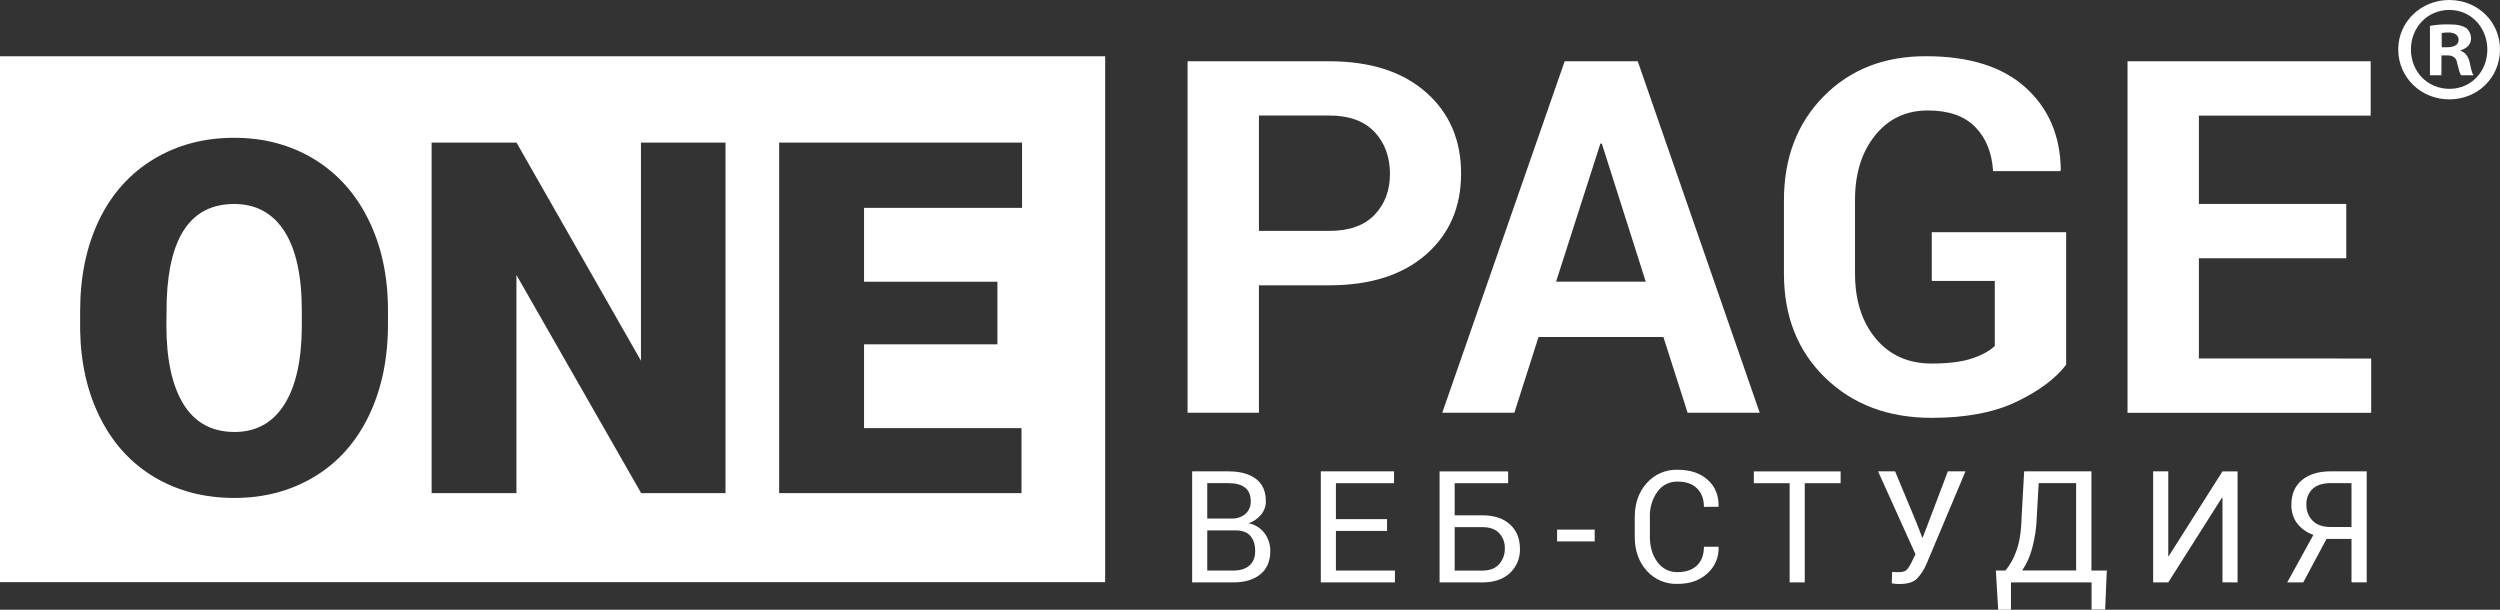
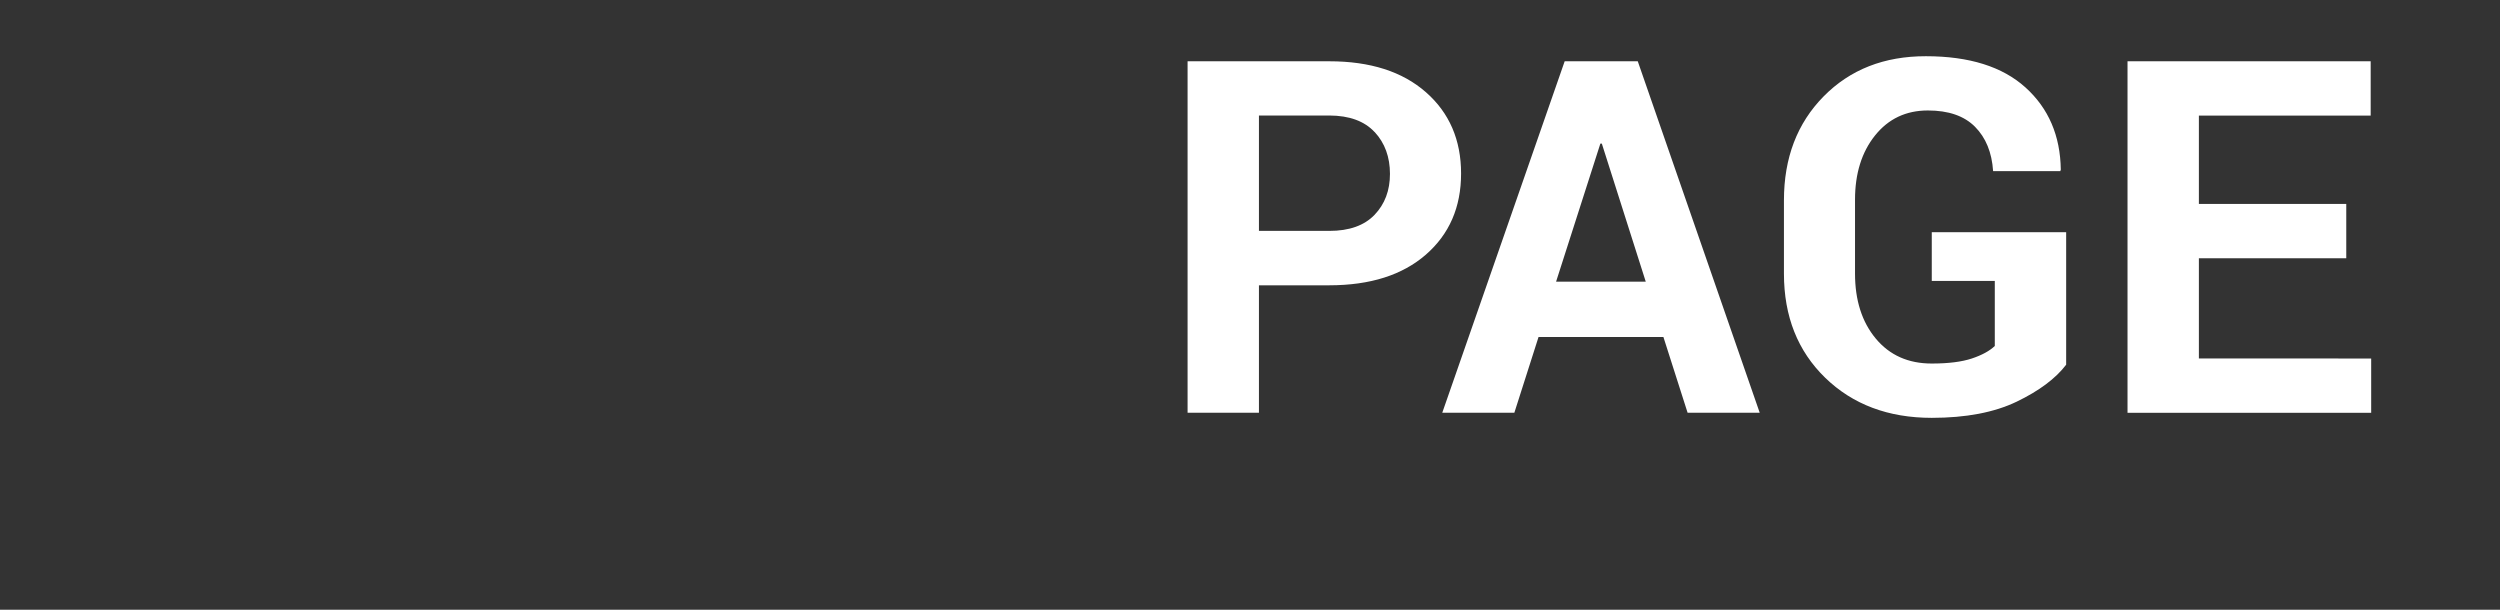
<svg xmlns="http://www.w3.org/2000/svg" width="123" height="30" viewBox="0 0 123 30" fill="none">
  <rect x="0" y="0" width="123" height="30" fill="#333333" stroke="none" />
-   <path fill-rule="evenodd" clip-rule="evenodd" d="M0 28.642V2.767H54.374V28.642H0ZM19.088 15.2C19.08 13.542 18.757 12.071 18.119 10.788C17.481 9.505 16.588 8.516 15.439 7.821C14.29 7.126 12.983 6.779 11.52 6.779C10.037 6.779 8.715 7.13 7.555 7.833C6.394 8.536 5.501 9.532 4.876 10.823C4.254 12.114 3.943 13.605 3.943 15.295V16.266C3.974 17.894 4.309 19.335 4.945 20.59C5.582 21.844 6.472 22.81 7.615 23.486C8.756 24.161 10.062 24.499 11.534 24.499C13.006 24.499 14.319 24.149 15.475 23.45C16.63 22.752 17.519 21.755 18.145 20.46C18.77 19.164 19.084 17.675 19.088 15.993V15.199V15.2ZM35.695 7.015H31.535V17.747L25.412 7.015H21.236V24.263H25.409V13.53L31.546 24.263H35.695V7.015ZM50.278 7.015H38.334V24.263H50.258V21.064H42.511V16.941H49.073V13.861H42.511V10.226H50.285V7.015H50.278ZM11.539 21.253C10.43 21.253 9.594 20.799 9.03 19.89C8.467 18.981 8.186 17.682 8.186 15.993L8.203 14.726C8.324 11.6 9.43 10.036 11.52 10.036C12.59 10.036 13.412 10.48 13.987 11.369C14.561 12.257 14.848 13.558 14.849 15.271V16.065C14.841 17.739 14.552 19.022 13.981 19.914C13.411 20.807 12.597 21.253 11.539 21.253Z" fill="white" />
  <path d="M70.153 12.528C68.998 13.533 67.415 14.036 65.403 14.037H61.94V20.307H58.429V3.015H65.403C67.415 3.015 68.998 3.521 70.153 4.535C71.308 5.548 71.885 6.883 71.885 8.538C71.885 10.193 71.307 11.523 70.153 12.528ZM67.634 6.501C67.133 5.959 66.389 5.686 65.403 5.683H61.94V11.36H65.403C66.382 11.36 67.123 11.096 67.628 10.57C68.133 10.043 68.386 9.372 68.386 8.557C68.386 7.725 68.135 7.038 67.634 6.496V6.501ZM83.03 20.307L81.84 16.581H75.696L74.506 20.307H70.959L76.982 3.015H80.578L86.578 20.307H83.03ZM78.81 7.065H78.738L76.559 13.858H80.971L78.81 7.065ZM95.043 13.822V11.423H101.655V17.944C101.135 18.625 100.324 19.231 99.221 19.762C98.118 20.292 96.725 20.558 95.043 20.558C92.902 20.558 91.154 19.9 89.8 18.586C88.447 17.271 87.77 15.565 87.77 13.466V9.856C87.77 7.768 88.42 6.064 89.722 4.743C91.023 3.422 92.701 2.763 94.754 2.766C96.885 2.766 98.519 3.278 99.654 4.303C100.789 5.328 101.368 6.676 101.391 8.347L101.367 8.419H98.061C98 7.5 97.703 6.773 97.171 6.238C96.639 5.702 95.865 5.435 94.85 5.435C93.776 5.435 92.91 5.845 92.253 6.664C91.596 7.483 91.267 8.537 91.267 9.826V13.46C91.267 14.773 91.607 15.839 92.288 16.658C92.97 17.477 93.888 17.887 95.043 17.886C95.861 17.886 96.518 17.803 97.014 17.638C97.511 17.473 97.887 17.267 98.144 17.022V13.822H95.043ZM116.662 17.639V20.311H104.674V3.015H116.637V5.687H108.185V10.034H115.436V12.706H108.185V17.635L116.662 17.639Z" fill="white" />
-   <path d="M61.43 25.746C61.742 25.803 62.022 25.976 62.212 26.229C62.403 26.483 62.504 26.793 62.498 27.111C62.498 27.61 62.335 27.992 62.009 28.257C61.684 28.521 61.242 28.653 60.683 28.653H58.654V23.191H60.446C61.019 23.191 61.468 23.314 61.793 23.56C62.118 23.806 62.281 24.176 62.28 24.669C62.282 24.907 62.199 25.137 62.046 25.32C61.884 25.515 61.671 25.663 61.431 25.746H61.43ZM59.397 28.071H60.684C61.021 28.071 61.284 27.988 61.472 27.822C61.661 27.656 61.755 27.422 61.755 27.118C61.755 26.799 61.677 26.549 61.52 26.367C61.363 26.186 61.12 26.095 60.791 26.095H59.397V28.071ZM61.255 23.99C61.068 23.844 60.798 23.771 60.446 23.771H59.397V25.511H60.601C60.847 25.522 61.087 25.441 61.276 25.284C61.364 25.205 61.433 25.107 61.478 24.998C61.523 24.888 61.543 24.77 61.536 24.653C61.536 24.357 61.445 24.136 61.255 23.99V23.99ZM68.63 28.071V28.653H64.984V23.191H68.587V23.773H65.727V25.54H68.243V26.121H65.727V28.071H68.63ZM72.924 25.353C73.51 25.353 73.966 25.503 74.291 25.801C74.617 26.1 74.78 26.496 74.781 26.989C74.79 27.213 74.75 27.436 74.666 27.644C74.581 27.851 74.453 28.038 74.291 28.193C73.963 28.5 73.507 28.654 72.924 28.655H70.827V23.193H74.2V23.775H71.57V25.353H72.924ZM71.57 28.073H72.924C73.294 28.073 73.572 27.968 73.758 27.757C73.946 27.542 74.045 27.265 74.037 26.98C74.047 26.705 73.949 26.438 73.764 26.235C73.582 26.035 73.303 25.935 72.928 25.935H71.57V28.073V28.073ZM76.609 26.636V26.058H78.459V26.636H76.609ZM83.833 24.937C83.833 24.555 83.72 24.252 83.494 24.028C83.268 23.805 82.948 23.694 82.535 23.695C82.342 23.69 82.15 23.732 81.977 23.819C81.804 23.906 81.655 24.035 81.544 24.193C81.288 24.554 81.158 24.988 81.174 25.43V26.407C81.174 26.904 81.297 27.319 81.544 27.651C81.655 27.81 81.803 27.938 81.977 28.025C82.15 28.112 82.342 28.155 82.535 28.149C82.948 28.149 83.267 28.039 83.494 27.818C83.721 27.596 83.834 27.29 83.833 26.898H84.547L84.554 26.921C84.564 27.162 84.519 27.403 84.425 27.626C84.33 27.849 84.188 28.048 84.007 28.209C83.635 28.555 83.143 28.728 82.532 28.728C82.247 28.738 81.964 28.684 81.702 28.572C81.44 28.46 81.206 28.292 81.017 28.079C80.626 27.641 80.431 27.086 80.43 26.414V25.438C80.43 24.765 80.626 24.21 81.017 23.771C81.205 23.556 81.439 23.386 81.702 23.272C81.965 23.158 82.249 23.103 82.535 23.112C83.157 23.112 83.651 23.277 84.018 23.606C84.385 23.935 84.564 24.371 84.554 24.913L84.547 24.935L83.833 24.937ZM88.794 23.775V28.655H88.05V23.775H86.289V23.193H90.559V23.775H88.794ZM94.777 27.758C94.665 28.031 94.5 28.28 94.292 28.491C94.117 28.652 93.838 28.732 93.456 28.733C93.393 28.733 93.319 28.733 93.235 28.722C93.181 28.719 93.128 28.711 93.075 28.699L93.093 28.137C93.148 28.144 93.203 28.148 93.258 28.148C93.342 28.148 93.406 28.148 93.449 28.148C93.627 28.148 93.754 28.103 93.832 28.014C93.935 27.881 94.021 27.735 94.089 27.581L94.241 27.266L92.4 23.189H93.238L94.302 25.744L94.575 26.449H94.598L95.836 23.189H96.702L94.781 27.754L94.777 27.758ZM103.574 29.988H102.906V28.653H98.94V30H98.31L98.197 28.071H98.668C98.901 27.786 99.082 27.462 99.201 27.113C99.362 26.693 99.45 26.121 99.465 25.399L99.589 23.191H102.899V28.071H103.654L103.574 29.988ZM102.151 23.769H100.303L100.211 25.395C100.198 25.925 100.122 26.453 99.984 26.965C99.884 27.358 99.717 27.731 99.49 28.068H102.146V23.769H102.151ZM109.346 28.649V24.489L109.322 24.482L106.679 28.653H105.935V23.191H106.679V27.352L106.702 27.361L109.345 23.193H110.088V28.655L109.346 28.649ZM115.694 28.649V26.515H114.464L113.32 28.653H112.532L113.819 26.317C113.499 26.207 113.217 26.006 113.01 25.739C112.821 25.474 112.725 25.155 112.736 24.831C112.736 24.311 112.909 23.907 113.256 23.62C113.602 23.333 114.078 23.189 114.684 23.189H116.442V28.651L115.694 28.649ZM115.694 23.769H114.679C114.287 23.769 113.988 23.863 113.782 24.05C113.679 24.149 113.598 24.27 113.545 24.403C113.492 24.536 113.468 24.679 113.475 24.823C113.469 24.97 113.494 25.117 113.547 25.254C113.6 25.392 113.681 25.517 113.784 25.622C113.991 25.827 114.287 25.929 114.671 25.929H115.694V23.773V23.769Z" fill="white" />
-   <path d="M123 2.43C123 3.808 121.915 4.889 120.504 4.889C119.107 4.889 117.993 3.808 117.993 2.43C117.993 1.081 119.107 0 120.504 0C121.915 0 123 1.081 123 2.43ZM118.617 2.43C118.617 3.511 119.419 4.371 120.519 4.371C121.588 4.371 122.377 3.511 122.377 2.444C122.377 1.363 121.588 0.489 120.504 0.489C119.419 0.489 118.617 1.363 118.617 2.43ZM120.117 3.702H119.553V1.272C119.862 1.218 120.175 1.193 120.489 1.199C120.945 1.199 121.158 1.272 121.336 1.376C121.413 1.441 121.475 1.523 121.516 1.615C121.557 1.708 121.577 1.808 121.574 1.909C121.574 2.176 121.366 2.384 121.069 2.473V2.502C121.307 2.593 121.44 2.769 121.514 3.095C121.588 3.465 121.633 3.613 121.697 3.702H121.087C121.013 3.611 120.968 3.391 120.894 3.11C120.849 2.843 120.701 2.724 120.389 2.724H120.121L120.117 3.702ZM120.133 2.325H120.399C120.711 2.325 120.964 2.221 120.964 1.968C120.964 1.747 120.8 1.598 120.443 1.598C120.339 1.596 120.234 1.606 120.132 1.628L120.133 2.325Z" fill="white" />
</svg>